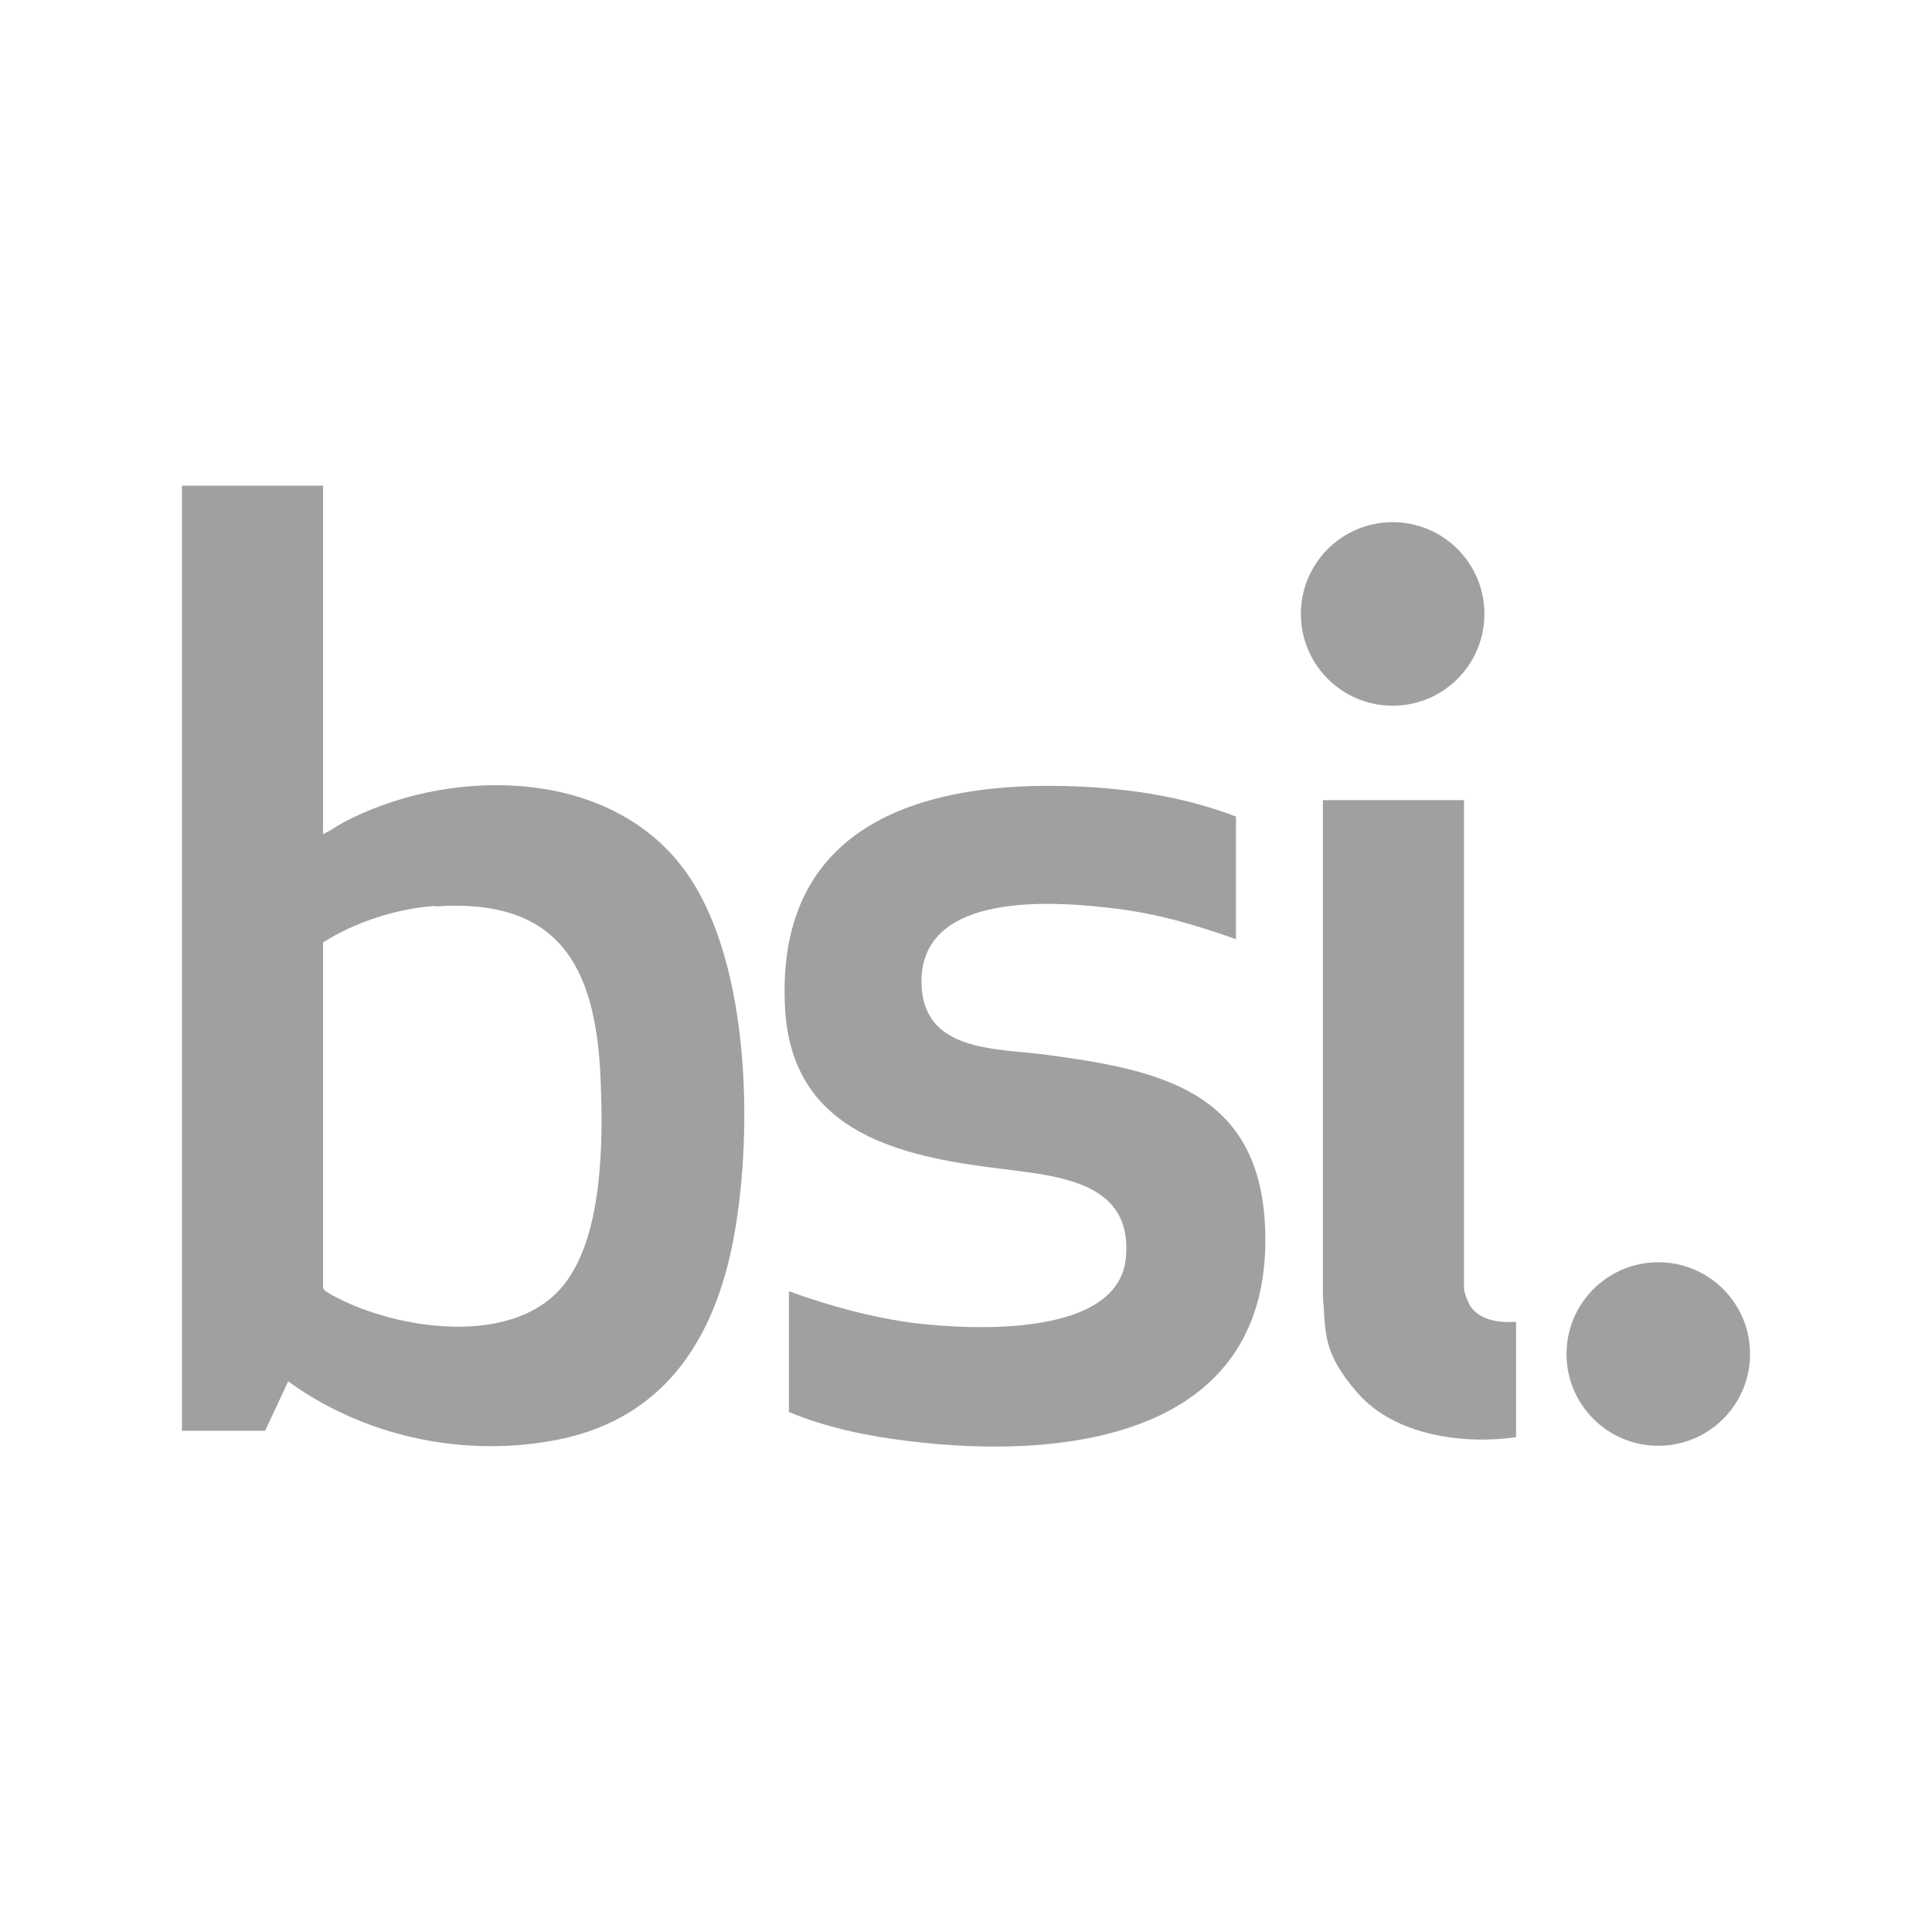
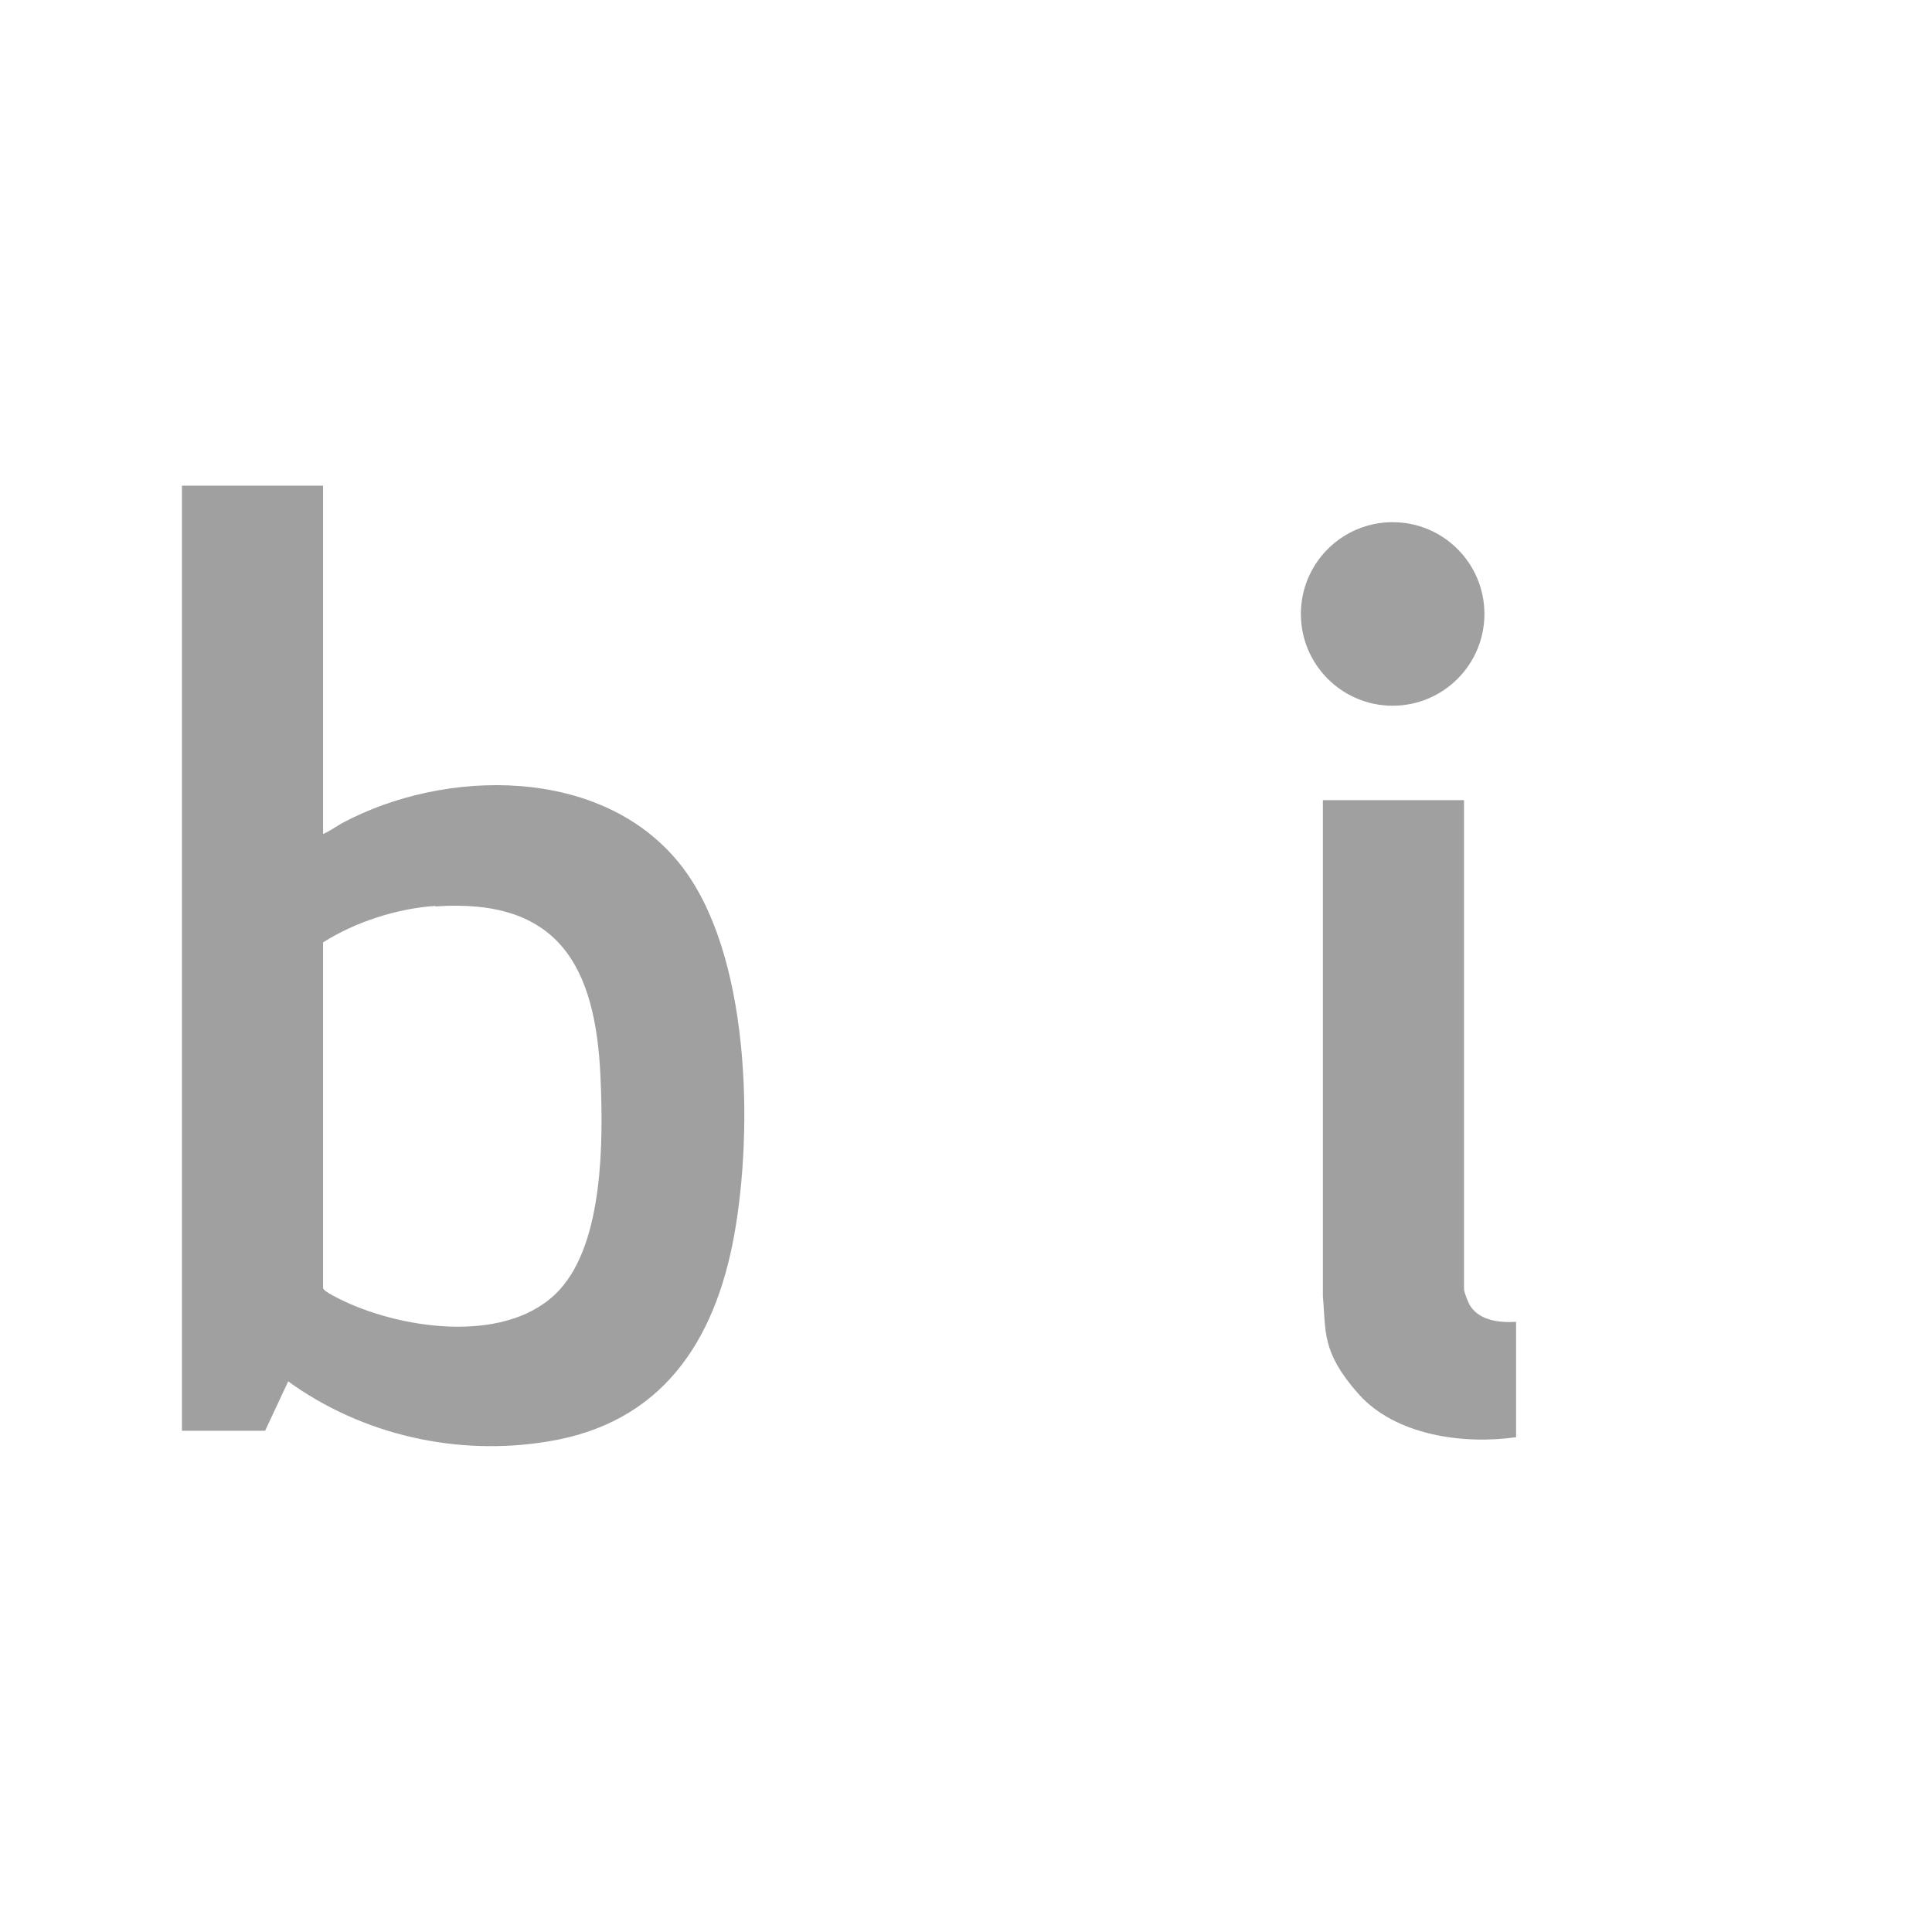
<svg xmlns="http://www.w3.org/2000/svg" id="uuid-cc595080-f8c8-4bd3-a46f-12060baec034" viewBox="0 0 360 360">
  <defs>
    <style>.uuid-885199f6-981b-4a13-be6b-ae5a8ba9613b{fill:#a0a0a0;}</style>
  </defs>
-   <path class="uuid-885199f6-981b-4a13-be6b-ae5a8ba9613b" d="M230.3,152.1v22.9c-7.3-2.6-14.8-4.8-22.5-5.7-11.3-1.4-36-3.3-36.1,13.5,0,13.2,13.5,12.5,23,13.7,20.9,2.8,39.6,6.5,41,31.5,2.1,39.3-36.1,44.3-66.6,40.5-7.4-.9-15.2-2.5-22.1-5.4v-22.5c7.7,2.8,15.8,5,23.9,6,10.4,1.2,37.6,2.6,38.9-12.3s-13.9-15.2-25.5-16.8c-18.5-2.4-36.7-7.5-38-29.4-2.1-35.9,27.8-43.3,57.4-41.4,9.1.6,18.2,2.2,26.7,5.5Z" />
  <path class="uuid-885199f6-981b-4a13-be6b-ae5a8ba9613b" d="M272.8,149.1v91.1c0,.6.8,2.6,1.2,3.2,1.8,2.7,5.5,3.1,8.5,2.9v21.5c-9.8,1.4-22.5-.3-29.4-8.1s-6-11.6-6.6-18.1v-92.5h26.3Z" />
-   <circle class="uuid-885199f6-981b-4a13-be6b-ae5a8ba9613b" cx="309" cy="252.3" r="17.1" />
  <circle class="uuid-885199f6-981b-4a13-be6b-ae5a8ba9613b" cx="259.5" cy="114.4" r="17.1" />
  <path class="uuid-885199f6-981b-4a13-be6b-ae5a8ba9613b" d="M60.2,90.5v64.9c1.2-.5,2.3-1.3,3.5-2,19.2-10.3,48.4-10.7,63,7.6,13.1,16.4,13.7,49.3,10.1,69.2s-13.6,35-34.7,38.4c-16.9,2.8-34.6-1.2-48.4-11.2l-4.3,9.2h-15.5V90.5h26.3ZM81.1,168.8c-7.2.5-14.9,3-20.9,6.8v64.4c.1.7,3.2,2.1,4,2.5,11.3,5.3,30.8,8,40.1-2.2,8.2-9,8.1-27.9,7.6-39.5-.9-20.9-7.9-33.5-30.8-31.9Z" />
</svg>